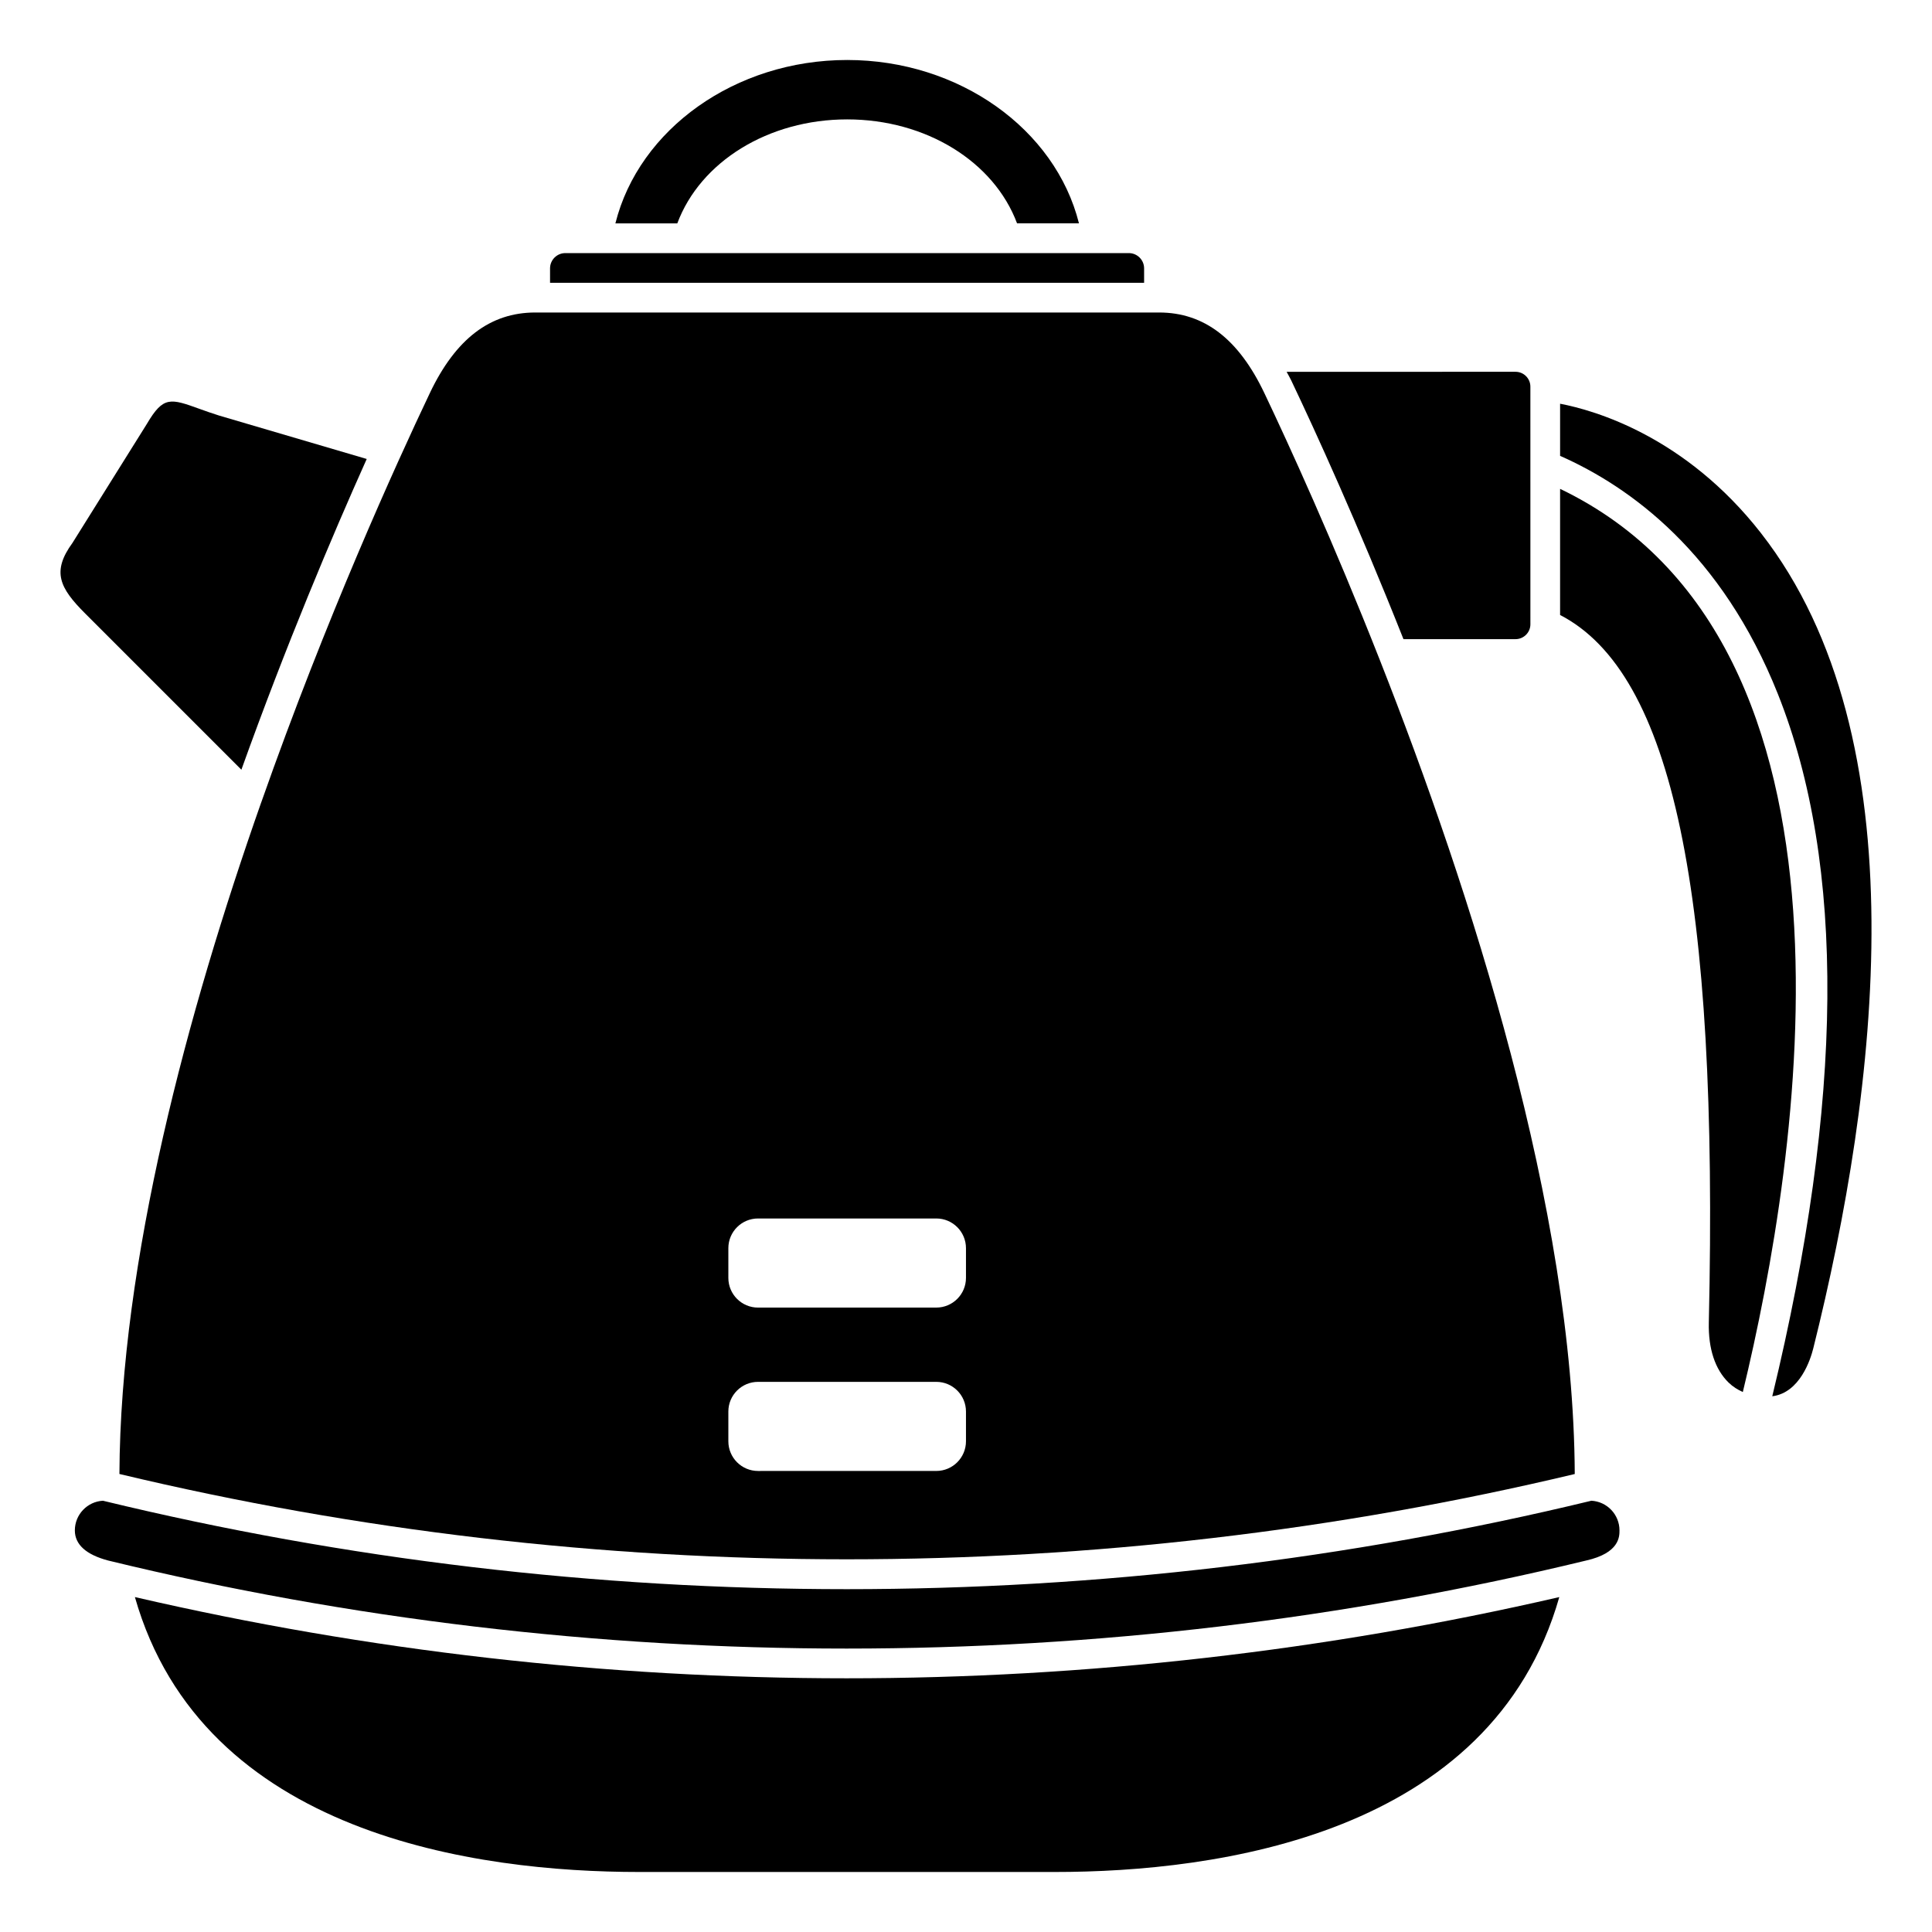
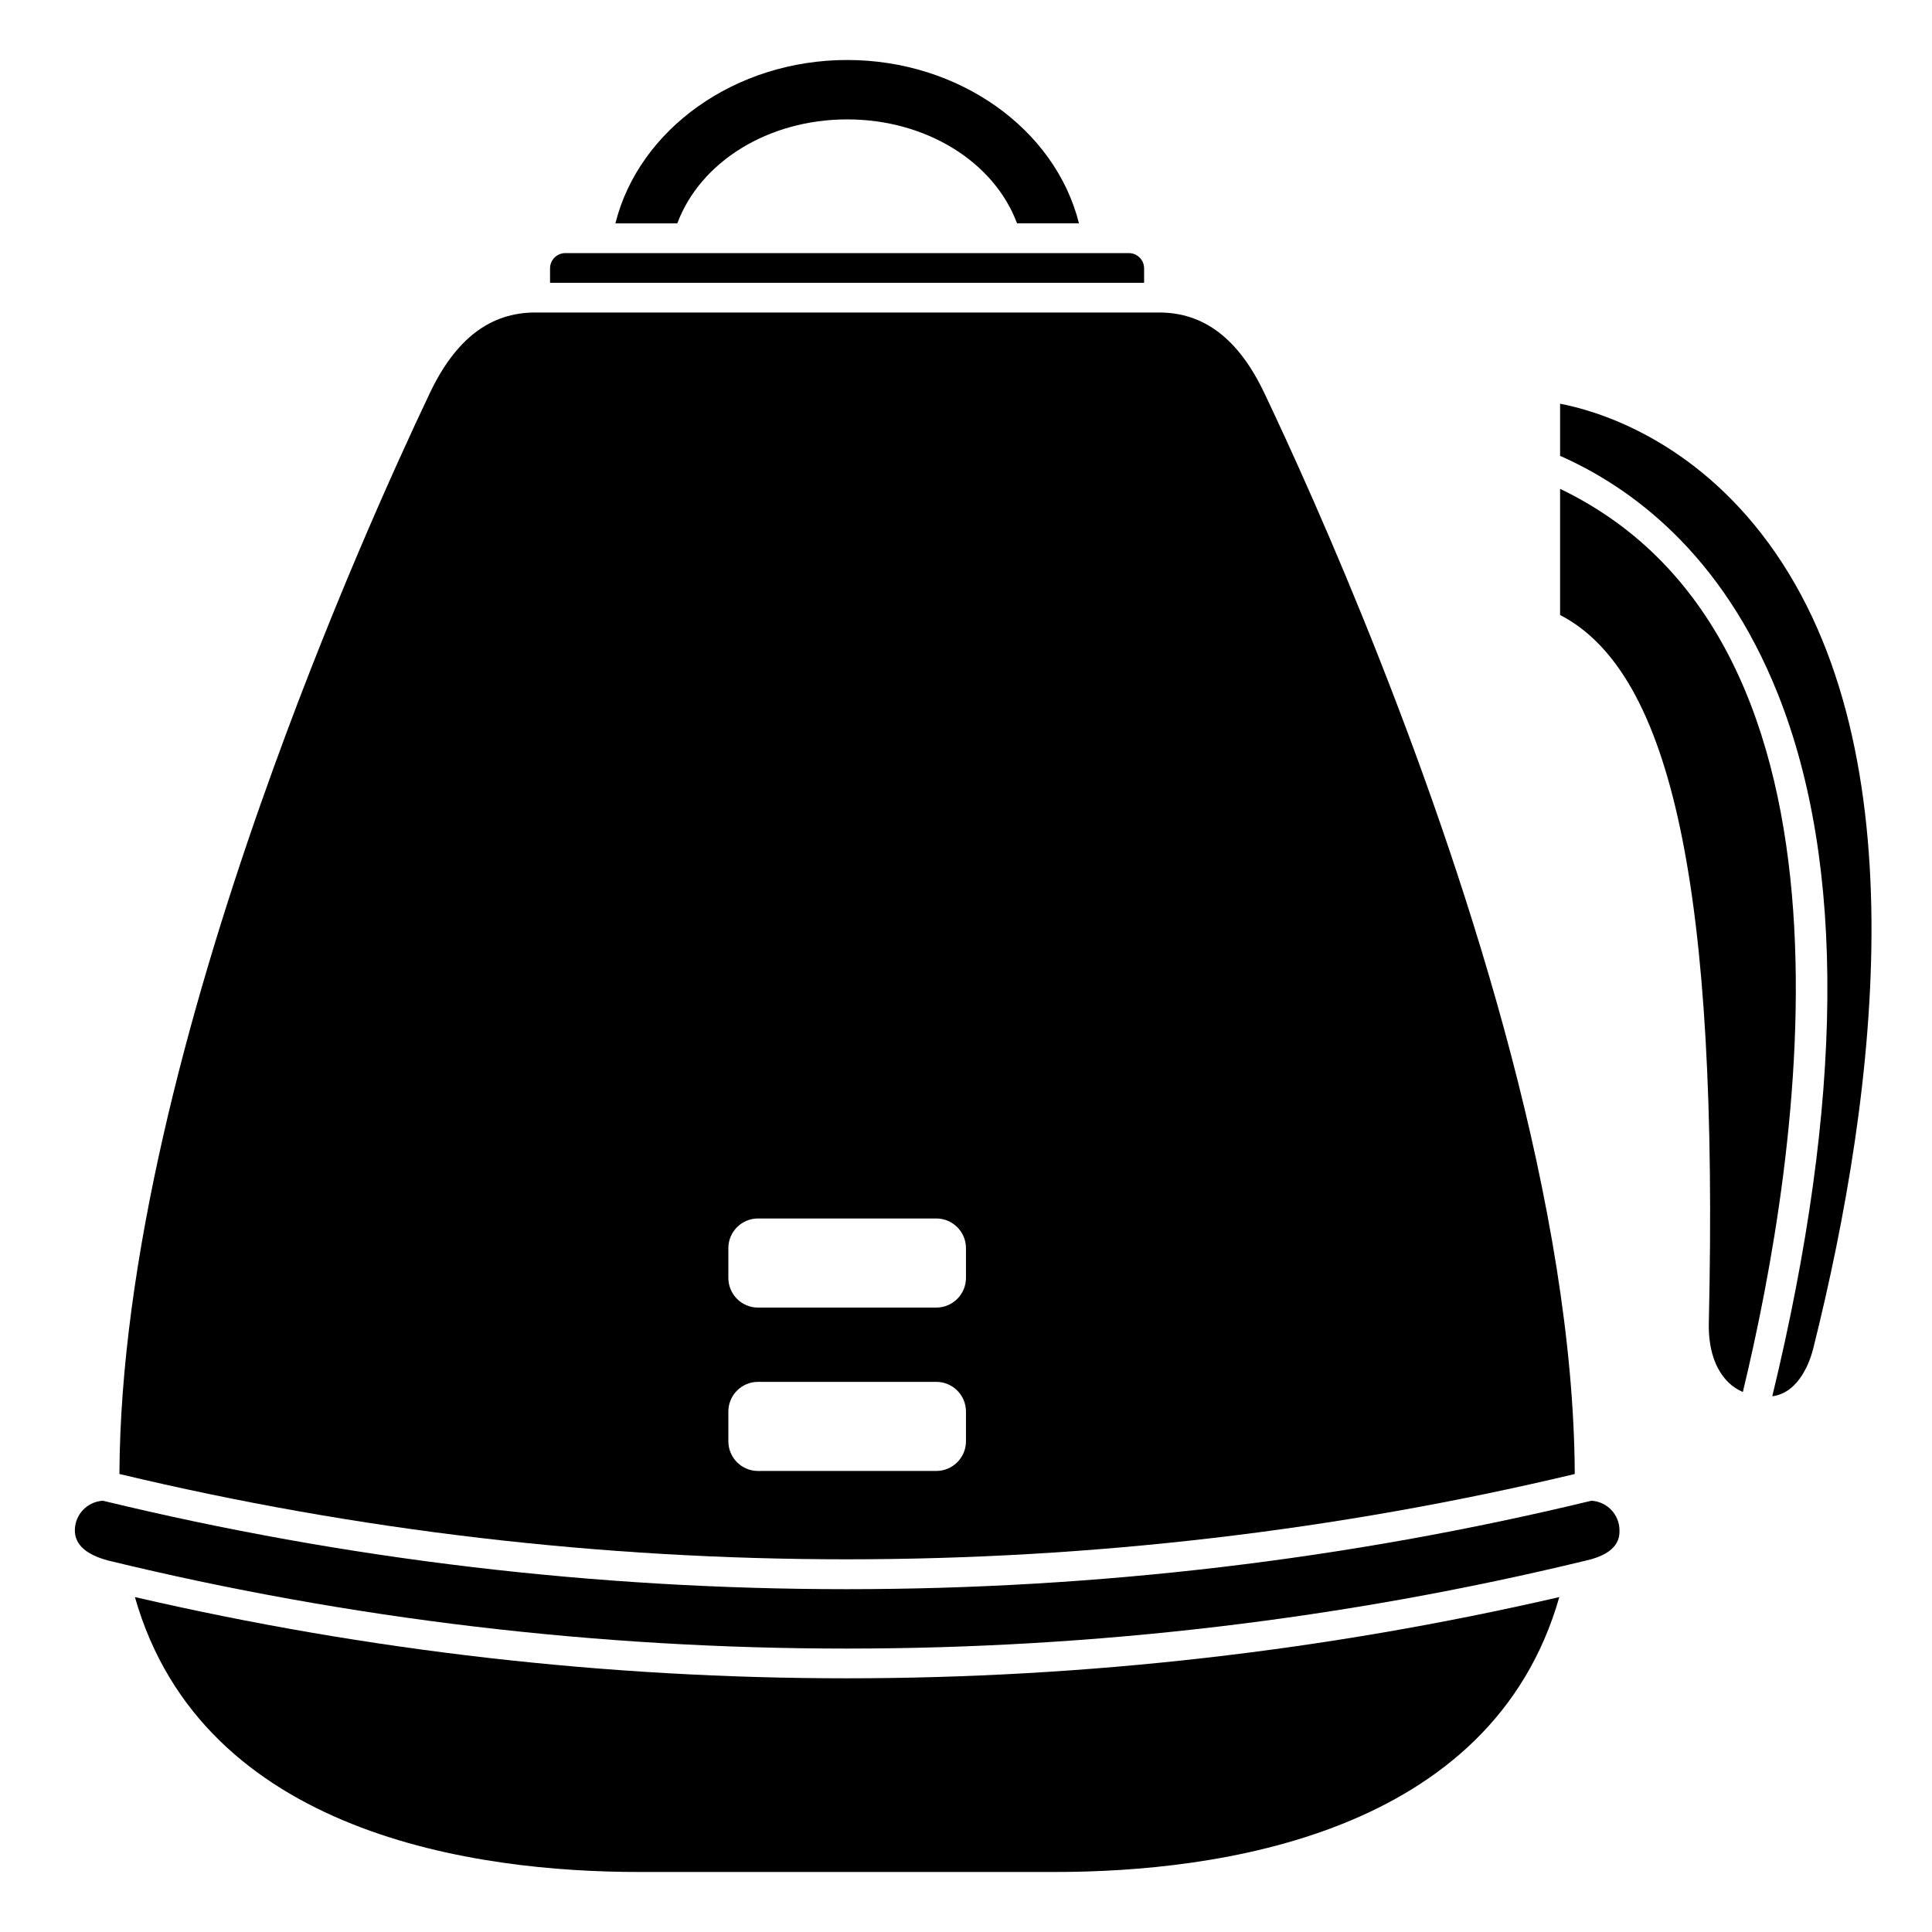
<svg xmlns="http://www.w3.org/2000/svg" fill="#000000" width="800px" height="800px" version="1.1" viewBox="144 144 512 512">
  <g>
    <path d="m447.2 215.12c0-2.231-1.816-4.047-4.047-4.047h-32.449-0.016-0.012-116.86c-2.231 0-4.047 1.816-4.047 4.047v3.824h157.43z" />
    <path d="m368.51 175.64c20.883 0 38.906 11.191 45.02 27.551h16.406c-6.254-24.977-31.773-43.293-61.426-43.293-29.656 0-55.176 18.316-61.426 43.297h16.406c6.109-16.363 24.133-27.555 45.02-27.555z" />
-     <path d="m515.93 313.38h29.703c2.168 0 3.938-1.766 3.938-3.938v-0.016-0.008l-0.004-62.953c0-2.168-1.766-3.938-3.938-3.938l-60.664 0.004c0.402 0.766 0.832 1.465 1.215 2.269 6.418 13.492 17.621 37.988 29.75 68.578z" />
    <path d="m213.19 356.74c-19.508 55.461-37.285 121.39-37.543 177.88 126.07 30.148 259.28 30.152 385.68 0.008-0.316-70.051-27.59-154.63-51.672-215.75-0.012-0.027-0.02-0.051-0.031-0.078-12.434-31.551-24.004-56.852-30.551-70.617-6.84-14.375-15.969-21.367-27.906-21.367h-165.31c-11.969 0-21.113 6.992-27.953 21.371-8.988 18.906-27.457 59.543-44.621 108.31-0.031 0.086-0.055 0.164-0.09 0.242zm123.83 118.04c0-4.348 3.523-7.871 7.871-7.871h47.23c4.348 0 7.871 3.523 7.871 7.871v7.871c0 4.348-3.523 7.871-7.871 7.871l-47.23 0.004c-4.348 0-7.871-3.523-7.871-7.871zm0 43.297c0-4.348 3.523-7.871 7.871-7.871h47.23c4.348 0 7.871 3.523 7.871 7.871v7.871c0 4.348-3.523 7.871-7.871 7.871l-47.23 0.004c-4.348 0-7.871-3.523-7.871-7.871z" />
    <path d="m179.75 567.24c17.996 63.211 90.898 72.855 133.64 72.855h110.2c42.734 0 115.64-9.648 133.64-72.852-61.934 14.289-125.41 21.523-188.87 21.523-63.457 0-126.85-7.234-188.61-21.527z" />
    <path d="m557.44 273.55v33.426c29.84 15.434 42.02 73.582 39.414 187.55-0.156 6.898 1.66 12.395 5.262 15.891 1.109 1.074 2.391 1.871 3.75 2.484 14.992-61.973 36.734-198.46-48.426-239.35z" />
    <path d="m565.73 541.71c-129.2 31.25-265.57 31.25-394.45 0-4.141 0.219-7.445 3.664-7.445 7.859 0 3.746 2.977 6.434 8.84 7.988 127.9 31.109 263.36 31.109 391.7-0.008 8.805-1.988 8.805-6.344 8.805-7.981 0-4.195-3.305-7.641-7.453-7.859z" />
    <path d="m610.68 285.28c-20.023-25.637-44.027-32.527-53.238-34.289v13.816c18.598 8.215 42.844 25.746 57.73 63.148 17.984 45.184 17.445 107.8-1.5 186.07 7.352-0.941 10.152-9.836 10.859-12.672 17.129-68.551 28.633-161.68-13.852-216.07z" />
-     <path d="m207.97 347.98c11.816-32.953 24.008-61.82 33.215-82.348l-39.121-11.504c-1.859-0.578-3.519-1.176-5.062-1.73-7.836-2.824-9.695-3.496-14.051 3.894l-19.734 31.57c-5.566 7.641-3.438 11.93 3.383 18.746z" />
  </g>
</svg>